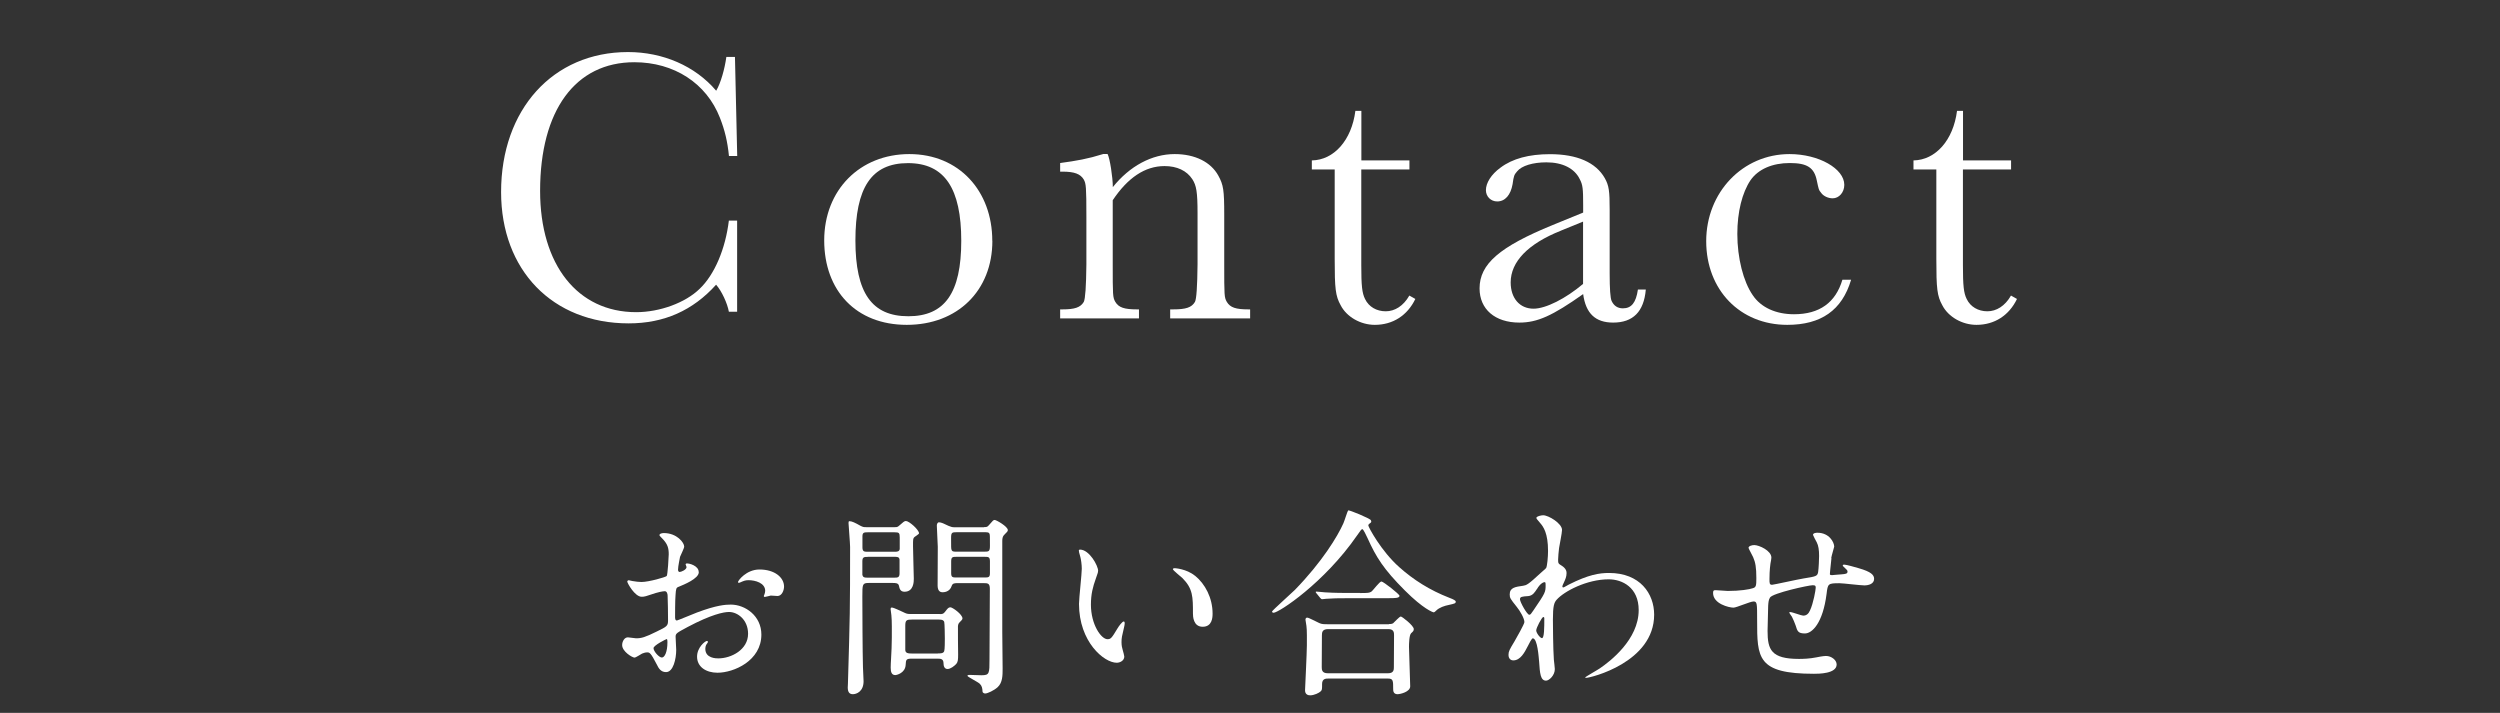
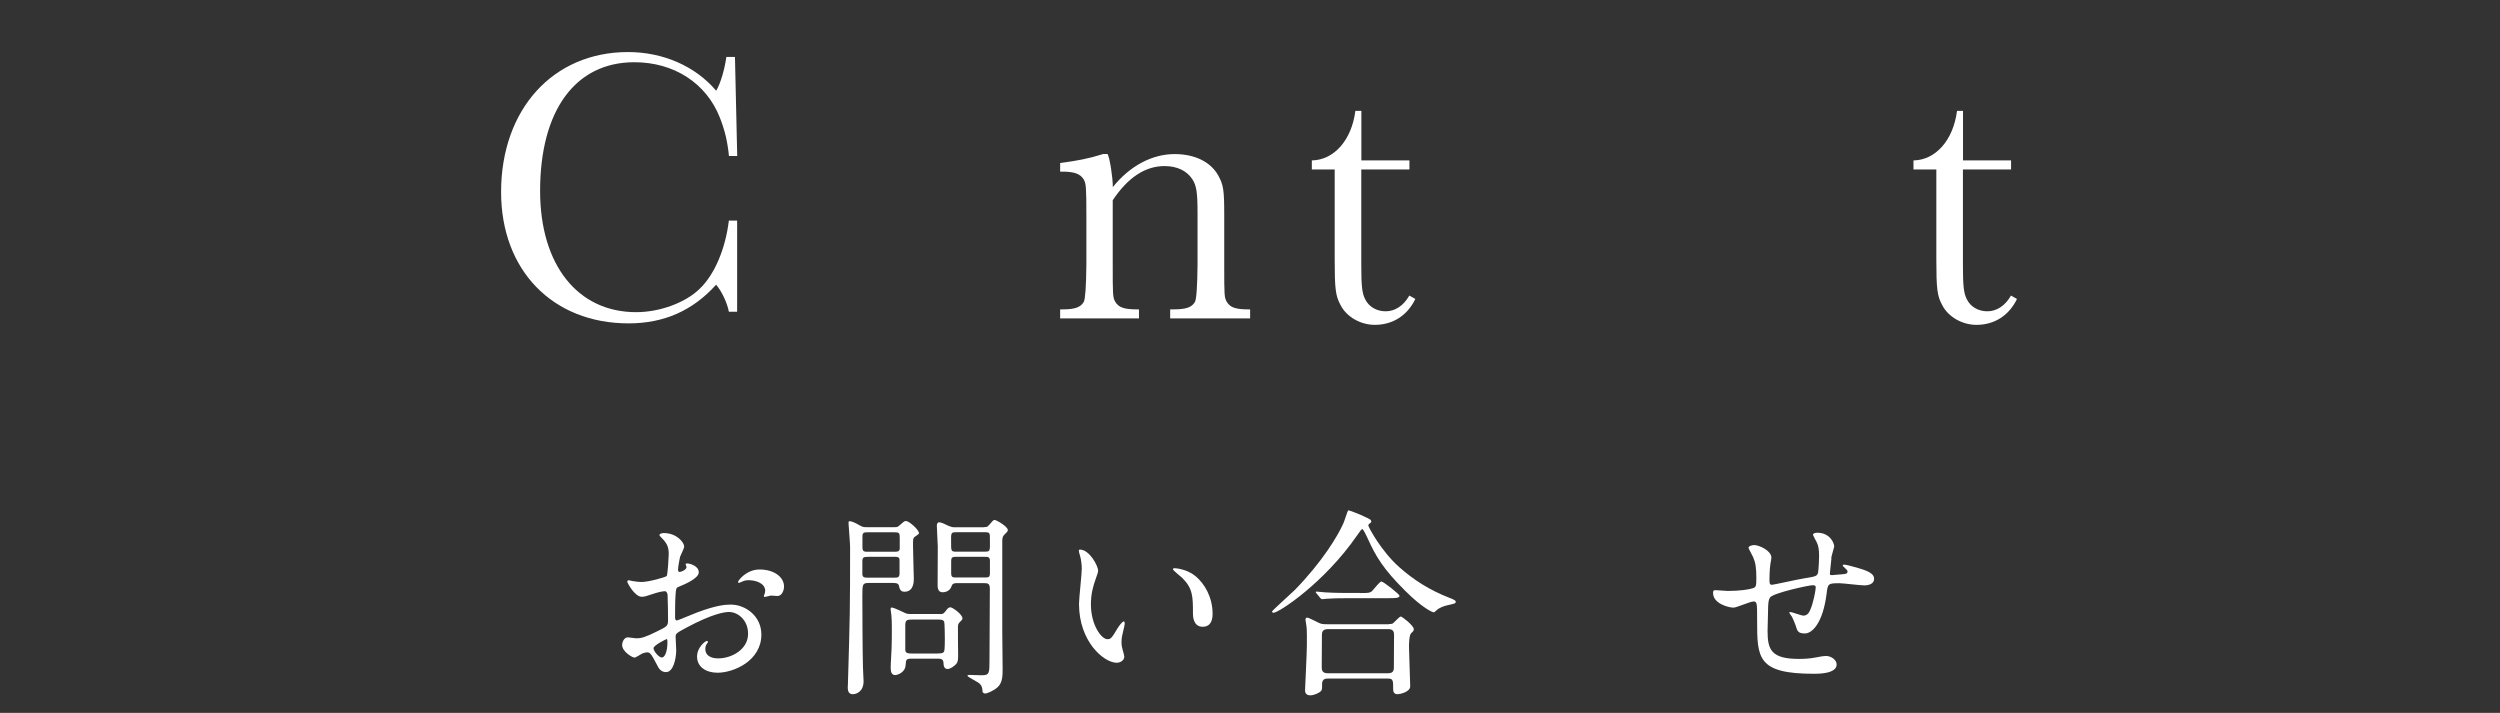
<svg xmlns="http://www.w3.org/2000/svg" id="uuid-6f74eecc-8992-41a0-ac2b-b7fd9751805a" data-name="contact" viewBox="0 0 287.67 82.03" width="287.67">
  <rect x="0" y="0" width="287.67" height="82.03" fill="#333333" stroke="none" />
  <defs>
    <style>
      .uuid-77b7271a-a2e4-4040-af2f-b77c6a6c4202 {
        fill: #fff;
      }
    </style>
  </defs>
  <g>
    <path class="uuid-77b7271a-a2e4-4040-af2f-b77c6a6c4202" d="M80.41,65.84c0,.75-1.74,1.44-2.29,1.67-.32,.11-.34,.21-.39,1.01-.05,.5-.05,2.35-.05,2.47,0,.14,0,.41,.21,.41,.07,0,1.94-.78,2.31-.92,2.26-.85,3.29-.91,3.89-.91,1.67,0,3.52,1.3,3.52,3.45,0,3.02-3.18,4.39-5.05,4.39-1.3,0-2.35-.66-2.35-1.85,0-1.07,.94-1.81,1.14-1.81,.07,0,.11,.07,.11,.11,0,.07-.05,.11-.09,.18-.07,.09-.21,.27-.21,.62,0,1.1,1.26,1.1,1.49,1.1,1.51,0,3.43-1.01,3.43-2.83,0-1.62-1.21-2.51-2.19-2.51-.64,0-2.06,.3-4.73,1.71-1.28,.69-1.42,.75-1.42,1.14,0,.25,.07,1.28,.07,1.51,0,1.05-.34,2.56-1.17,2.56-.62,0-.87-.48-1.05-.85-.73-1.42-.85-1.42-1.14-1.42-.21,0-.43,.09-.57,.14-.14,.07-.71,.46-.87,.46-.25,0-1.42-.69-1.42-1.44,0-.41,.25-.89,.66-.89,.14,0,.8,.11,.94,.11,.62,0,1.03-.11,2.38-.78,1.17-.57,1.3-.64,1.3-1.28,0-.53-.02-2.47-.05-2.86,0-.16-.07-.5-.32-.5-.27,0-.91,.16-1.05,.21-1.17,.39-1.28,.43-1.62,.43-.78,0-1.65-1.58-1.65-1.74,0-.11,.09-.16,.18-.16,.07,0,.34,.09,.41,.09,.41,.07,.75,.11,1.05,.11,.82,0,2.77-.55,2.9-.69,.11-.16,.23-2.24,.23-2.49,0-.71-.11-1.17-.75-1.83-.05-.04-.32-.32-.32-.37,0-.21,.37-.25,.5-.25,1.53,0,2.35,1.12,2.35,1.55,0,.21-.43,1.03-.48,1.19-.02,.16-.23,1.07-.23,1.49,0,.09,.05,.25,.18,.25,.16,0,.8-.25,.8-.57,0-.05-.11-.27-.11-.32,0-.02,.04-.07,.09-.09,.32-.05,1.42,.27,1.42,.98Zm-5.21,8.75c0,.34,.62,1.07,.96,1.07,.32,0,.64-.64,.64-1.76,0-.09,0-.32-.07-.37-.07,0-1.53,.73-1.53,1.05Zm15.02-7.11c0,.48-.27,1.1-.75,1.1-.14,0-.66-.05-.78-.05-.11,.02-.59,.16-.69,.16-.04,0-.11-.02-.11-.11,0-.05,.07-.16,.07-.18,.04-.14,.09-.25,.09-.41,0-.91-1.14-1.23-1.92-1.23-.37,0-.57,.09-.89,.23-.09,.05-.16,.07-.23,.07s-.09-.02-.09-.09c0-.16,.96-1.44,2.47-1.44,1.76,0,2.83,.92,2.83,1.97Z" />
    <path class="uuid-77b7271a-a2e4-4040-af2f-b77c6a6c4202" d="M102.96,60.66c.25,0,.32,0,.57-.23,.39-.34,.53-.48,.71-.48,.37,0,1.51,1.01,1.51,1.42,0,.09-.46,.37-.53,.43-.16,.16-.16,.23-.16,1.05,0,.57,.09,3.43,.09,3.75,0,.3,0,1.49-1.07,1.49-.5,0-.57-.37-.64-.69-.07-.32-.41-.32-.71-.32h-2.77c-.73,0-.73,.16-.73,1.58,0,1.21,.02,6.45,.07,8.11,0,.23,.07,1.37,.07,1.62,0,1.17-.8,1.49-1.23,1.49-.39,0-.59-.23-.59-.78,0-.11,.02-.34,.02-.41,.23-7.79,.25-8.66,.25-15.75,0-.43-.18-2.54-.18-2.74,0-.09,0-.23,.09-.23,.3,0,.66,.18,1.28,.53,.32,.16,.39,.16,.66,.16h3.29Zm-3.13,.59c-.39,0-.59,.02-.59,.46v1.28c0,.48,.21,.5,.59,.5h3.11c.3,0,.55-.02,.59-.32v-1.33c0-.53-.09-.59-.59-.59h-3.11Zm.02,2.83c-.39,0-.62,0-.62,.5v1.55c.07,.34,.27,.34,.62,.34h3.04c.39,0,.62,0,.62-.5v-1.58c-.04-.32-.27-.32-.62-.32h-3.04Zm8.3,6.58c.23,0,.39,0,.57-.23,.32-.41,.41-.55,.64-.55,.25,0,1.39,.82,1.39,1.28,0,.14-.14,.25-.34,.46-.11,.11-.16,.23-.18,.43-.02,.46,.02,2.74,.02,3.27,0,.57-.02,.85-.21,1.07-.23,.25-.66,.59-1.01,.59-.37,0-.46-.37-.46-.64,0-.55-.34-.55-.73-.55h-2.9c-.69,0-.69,.11-.73,.75-.07,.91-1.03,1.14-1.19,1.14-.41,0-.53-.34-.53-.85,0-.16,.02-.78,.04-.98,.05-.98,.09-1.6,.09-2.51,0-.57,.02-1.92-.05-2.54-.02-.14-.09-.64-.09-.71,0-.09,.02-.18,.11-.18,.14,0,.21,0,1.35,.53,.32,.16,.46,.21,.75,.21h3.43Zm-.25,4.53c.34,0,.66,0,.75-.27,.07-.16,.07-1.21,.07-1.46,0-.27-.02-1.76-.07-1.9-.11-.27-.39-.27-.75-.27h-2.93c-.66,0-.8,.07-.8,.71v2.77c0,.39,.32,.43,.8,.43h2.93Zm5.35-14.54c.25,0,.37,0,.55-.23,.46-.53,.5-.59,.66-.59,.18,0,1.51,.75,1.51,1.17,0,.14-.14,.27-.27,.39-.34,.3-.37,.53-.37,.87v10.45c0,.59,.04,3.54,.04,4.21,0,.8,0,1.62-.57,2.15-.43,.39-1.17,.73-1.44,.73-.11,0-.3-.09-.3-.21-.02-.41-.07-.66-.32-.91-.21-.21-1.42-.8-1.42-.91,0-.07,.09-.11,.25-.11,.21,0,1.12,.04,1.35,.04,.94,0,.94-.18,.94-1.87,0-1.14,.04-6.79,.04-8.07,0-.66-.25-.66-.75-.66h-2.95c-.32,0-.59,0-.69,.32-.23,.73-.94,.73-1.05,.73-.18,0-.55-.05-.57-.73,0-.18,.02-3.79,.02-4.5,0-.34-.11-2.06-.11-2.45,0-.11,.05-.37,.25-.37,.25,0,.59,.16,1.1,.41,.25,.11,.43,.16,.64,.16h3.45Zm0,2.83c.53,0,.66-.02,.66-.66,0-1.1,0-1.23-.04-1.37-.07-.21-.25-.21-.62-.21h-3.15c-.55,0-.66,.02-.66,.66,0,1.1,0,1.21,.05,1.35,.07,.23,.25,.23,.62,.23h3.15Zm.02,2.97c.46,0,.64,0,.64-.5v-1.35c0-.53-.18-.53-.64-.53h-3.18c-.46,0-.64,0-.64,.53v1.35c0,.5,.18,.5,.64,.5h3.18Z" />
    <path class="uuid-77b7271a-a2e4-4040-af2f-b77c6a6c4202" d="M126.35,65.71c0,.18-.05,.25-.27,.91-.32,.89-.55,1.74-.55,2.95,0,2.31,1.19,3.98,1.9,3.98,.39,0,.48-.11,1.17-1.26,.14-.23,.53-.78,.71-.78,.07,0,.11,.09,.11,.18s-.04,.39-.07,.46c-.25,1.05-.3,1.26-.3,1.74,0,.39,.07,.69,.14,.91,.07,.25,.18,.64,.18,.75,0,.46-.48,.71-.87,.71-1.46,0-4.34-2.4-4.34-6.77,0-.64,.32-3.45,.32-4.05,0-.46-.09-1.07-.16-1.33-.16-.57-.18-.64-.18-.78,0-.07,.09-.09,.14-.09,1.05,0,2.08,1.83,2.08,2.45Zm11.15,.53c1.17,.94,2.03,2.56,2.03,4.37,0,.43-.04,1.51-1.14,1.51s-1.12-1.23-1.12-1.53c0-1.9,0-2.86-1.21-4.07-.18-.18-1.1-.89-1.1-1.03,0-.07,.09-.11,.21-.11,.02,0,1.35,.07,2.33,.87Z" />
    <path class="uuid-77b7271a-a2e4-4040-af2f-b77c6a6c4202" d="M157.74,59.88s.05,.07,.05,.11c0,.14-.07,.16-.25,.3-.07,.05-.09,.11-.09,.18,0,.16,1.46,2.93,3.57,4.8,1.62,1.44,3.47,2.63,5.76,3.52q.73,.27,.73,.43c0,.21-.09,.23-.8,.39-.48,.09-1.1,.3-1.44,.64-.09,.09-.21,.21-.3,.21s-1.19-.39-3.31-2.51c-2.47-2.47-3.31-3.84-4.3-6.03-.14-.3-.48-1.03-.59-1.03s-.16,.07-.62,.73c-3.77,5.46-9.01,8.89-9.6,8.89-.11,0-.18-.07-.18-.14,0-.11,2.22-2.08,2.63-2.49,3.13-3.22,4.92-6.17,5.58-7.66,.11-.23,.48-1.44,.55-1.49,.11-.07,2.49,.91,2.63,1.14Zm2.06,11.93c.16,0,.34,0,.5-.09,.14-.11,.73-.78,.89-.78,.14,0,1.49,1.05,1.49,1.44,0,.21-.07,.27-.3,.48-.23,.21-.25,1.23-.25,1.58,0,.71,.14,3.89,.14,4.53s-1.14,.91-1.46,.91c-.5,0-.5-.43-.5-.59,0-.96,0-1.21-.59-1.21h-6.9c-.23,0-.69,0-.69,.62s0,.69-.16,.85c-.18,.18-.75,.46-1.21,.46-.59,0-.59-.48-.59-.59,0-.14,.21-4.34,.21-5.17,0-.48,.02-1.81-.05-2.22,0-.09-.11-.62-.11-.71,0-.07,0-.25,.21-.25,.18,0,1.14,.53,1.37,.62,.27,.14,.59,.14,.94,.14h7.09Zm-3.29-3.57c.82,0,1.1,0,1.35-.21,.18-.16,.89-1.12,1.1-1.12s2.08,1.46,2.08,1.65c0,.27-.55,.27-1.23,.27h-4.3c-1.62,0-2.24,.02-2.9,.07-.07,0-.41,.05-.48,.05s-.11-.05-.21-.14l-.43-.53c-.09-.09-.09-.11-.09-.16,0-.02,.02-.05,.07-.05,.16,0,.87,.09,1.01,.09,1.12,.07,2.08,.07,3.15,.07h.89Zm3.22,9.23c.66,0,.66-.43,.66-.71,0-.57,.02-3.13,.02-3.66,0-.27,0-.71-.64-.71h-6.95c-.66,0-.71,.37-.71,.71,0,.57-.02,3.13-.02,3.66,0,.3,.02,.71,.69,.71h6.95Z" />
-     <path class="uuid-77b7271a-a2e4-4040-af2f-b77c6a6c4202" d="M179.67,65.07c.59,.37,.59,.73,.59,.89,0,.39-.14,.71-.32,1.1-.07,.14-.16,.32-.16,.43,0,.07,.05,.11,.09,.11,.11,0,.55-.3,.66-.34,2.26-1.14,3.5-1.33,4.62-1.33,3.57,0,5.19,2.38,5.19,4.8,0,5.49-7.31,7.27-7.84,7.27-.05,0-.09,0-.09-.05,0-.07,1.44-.87,1.69-1.05,1.14-.78,4.46-3.29,4.46-6.7,0-2.61-1.9-3.54-3.45-3.54-2.51,0-5.12,1.37-5.99,2.35-.3,.34-.43,.73-.43,2.29,0,.5,.02,3.41,.11,4.62,.02,.18,.11,.94,.11,1.07,0,.73-.66,1.33-1.01,1.33-.64,0-.71-.82-.8-2.22-.05-.48-.18-2.65-.73-2.65-.11,0-.41,.57-.59,.94-.34,.66-.82,1.6-1.65,1.6-.27,0-.55-.18-.55-.64,0-.39,.11-.59,.69-1.55,.23-.41,1.14-1.99,1.14-2.22,0-.41-.48-1.26-.89-1.76-.73-.92-.8-1.01-.8-1.42,0-.78,.62-.87,1.55-1,.39-.07,.53-.09,2.06-1.51,.11-.11,.57-.48,.59-.55,.11-.23,.21-1.23,.21-1.94,0-2.04-.53-2.79-.91-3.22-.39-.46-.43-.5-.43-.59,0-.18,.55-.3,.78-.3,.62,0,2.17,.94,2.17,1.69,0,.34-.3,1.78-.34,2.08-.05,.37-.11,1.08-.11,1.33,0,.43,.02,.46,.39,.69Zm-2.83,2.72c-.21,.32-.46,.75-.98,.8-.73,.05-.96,.07-.96,.37,0,.32,.82,1.78,1.07,1.78,.14,0,.21-.11,.46-.48,1.42-2.08,1.42-2.12,1.42-2.95,0-.18,0-.3-.09-.32-.14-.02-.53,.14-.91,.8Zm-.07,4.75c0,.3,.46,.89,.66,.89,.27,0,.27-1.23,.27-2.29,0-.09-.05-.14-.11-.14-.18,0-.82,1.26-.82,1.53Z" />
    <path class="uuid-77b7271a-a2e4-4040-af2f-b77c6a6c4202" d="M210.74,64.24c-.16,1.53-.18,1.69-.18,1.83,0,.11,.18,.11,.25,.11,.09,0,.89-.09,1.07-.09,.5-.04,.71-.07,.71-.32,0-.14-.05-.18-.46-.57-.05-.02-.09-.09-.09-.14,0-.09,.14-.09,.18-.09,.23,0,1.28,.3,1.65,.41,1.44,.41,1.78,.78,1.78,1.23,0,.59-.66,.75-1.12,.75s-2.45-.25-2.86-.25c-1.33,0-1.35,.05-1.49,1.23-.43,3.38-1.67,4.55-2.49,4.55-.78,0-.87-.25-1.07-.92-.11-.34-.3-.73-.43-1.01-.05-.07-.3-.41-.3-.48,0-.05,.07-.05,.11-.05,.25,0,1.28,.41,1.49,.41,.39,0,.62-.23,.78-.59,.39-.82,.66-2.38,.66-2.61,0-.18,0-.3-.34-.3-.48,0-4.62,.91-4.92,1.42-.16,.27-.18,.5-.21,.94-.02,.75-.07,2.83-.07,2.9,0,2.15,.41,3.22,3.61,3.22,.46,0,1.23-.02,2.01-.18,.09-.02,.78-.16,1.1-.16,.64,0,1.23,.48,1.23,.98,0,1.07-2.08,1.07-2.61,1.07-6.54,0-6.54-1.83-6.54-6.17,0-1.92,0-2.15-.41-2.15-.39,0-1.97,.71-2.31,.71-.5,0-2.35-.43-2.35-1.69,0-.3,.09-.32,.3-.32,.23,0,1.19,.09,1.39,.09,1.42,0,2.51-.18,2.9-.32,.37-.11,.39-.32,.39-1.17,0-1.23-.11-1.81-.37-2.4-.07-.18-.53-.98-.53-1.07,0-.21,.39-.32,.66-.32,.55,0,1.97,.64,1.97,1.44,0,.14-.05,.37-.11,.71,0,.02-.11,.71-.11,1.76,0,.48,0,.66,.3,.66,.16,0,3.04-.64,3.63-.73,1.42-.23,1.58-.25,1.67-.73,.07-.46,.11-1.55,.11-1.85,0-.69-.07-1.19-.27-1.58-.02-.02-.43-.8-.43-.85,0-.23,.39-.25,.5-.25,1.39,0,1.94,1.12,1.94,1.6,0,.05-.32,1.1-.34,1.3Z" />
  </g>
  <g>
    <path class="uuid-77b7271a-a2e4-4040-af2f-b77c6a6c4202" d="M84.82,25.38v10.49h-.95c-.17-.95-.82-2.38-1.47-3.11-2.68,2.98-6,4.45-10.06,4.45-8.77,0-14.68-6.13-14.68-15.11,0-9.5,5.96-16.11,14.6-16.11,4.02,0,7.73,1.6,10.15,4.45,.52-.86,.99-2.55,1.17-3.89h.99l.26,11.4h-.95c-.17-1.68-.47-2.94-1.04-4.4-1.55-3.97-5.27-6.39-9.85-6.39-6.78,0-10.84,5.53-10.84,14.81,0,8.51,4.32,13.95,11.05,13.95,2.72,0,5.66-1.08,7.3-2.68,1.73-1.64,2.98-4.62,3.37-7.86h.95Z" />
-     <path class="uuid-77b7271a-a2e4-4040-af2f-b77c6a6c4202" d="M114.19,27.71c0,5.74-4.02,9.67-9.85,9.67s-9.5-3.93-9.5-9.72,4.1-9.93,9.8-9.93,9.54,4.23,9.54,9.98Zm-15.76-.04c0,6.05,1.9,8.72,6.09,8.72s6.09-2.68,6.09-8.68-1.9-8.94-6.13-8.94-6.05,2.85-6.05,8.9Z" />
    <path class="uuid-77b7271a-a2e4-4040-af2f-b77c6a6c4202" d="M127.45,17.73c.26,.48,.6,2.68,.6,3.8,1.94-2.42,4.49-3.8,7.12-3.8,2.33,0,4.15,.91,5.01,2.46,.6,1.08,.69,1.68,.69,4.53v5.7c0,3.58,0,3.8,.3,4.32,.39,.65,1.04,.86,2.46,.86h.22v1.04h-9.2v-1.04h.35c1.47,0,2.12-.22,2.5-.86q.26-.47,.3-4.32v-5.87c0-2.46-.13-3.2-.6-3.93-.65-.99-1.77-1.51-3.2-1.51-2.25,0-4.23,1.34-5.96,3.93v7.38c0,3.54,0,3.8,.3,4.32,.39,.65,1.04,.86,2.5,.86h.22v1.04h-9.07v-1.04h.26c1.42,0,2.07-.22,2.46-.86q.26-.52,.3-4.32v-5.44c0-3.5-.04-3.84-.3-4.32-.39-.65-1.08-.91-2.46-.91h-.26v-.99c1.9-.26,3.15-.47,4.97-1.04h.47Z" />
    <path class="uuid-77b7271a-a2e4-4040-af2f-b77c6a6c4202" d="M156.64,19.5v10.97c0,2.42,.09,3.24,.43,3.93,.43,.91,1.34,1.42,2.38,1.42s2.03-.6,2.72-1.81l.69,.39c-.91,1.9-2.59,2.98-4.66,2.98-1.64,0-3.24-.91-3.93-2.25-.6-1.08-.69-1.9-.69-5.35v-10.28h-2.63v-1.04c2.55-.04,4.58-2.33,5.01-5.7h.69v5.7h5.53v1.04h-5.53Z" />
-     <path class="uuid-77b7271a-a2e4-4040-af2f-b77c6a6c4202" d="M189.38,33.32c-.22,2.55-1.47,3.8-3.76,3.8-2.03,0-3.15-1.04-3.45-3.28-3.54,2.5-5.27,3.28-7.34,3.28-2.81,0-4.58-1.55-4.58-3.93,0-2.81,2.29-4.79,8.42-7.3l3.5-1.43v-.86c0-1.86-.04-2.33-.39-2.98-.6-1.25-1.99-1.94-3.84-1.94-1.55,0-2.85,.39-3.37,1.04-.34,.39-.39,.52-.52,1.47-.22,1.25-.86,1.99-1.77,1.99-.73,0-1.3-.56-1.3-1.3,0-.82,.6-1.81,1.68-2.59,1.38-1.04,3.28-1.55,5.7-1.55,3.11,0,5.27,.95,6.3,2.76,.48,.86,.56,1.47,.56,3.63v7.34q0,2.63,.22,3.15c.26,.56,.69,.86,1.3,.86,.99,0,1.51-.65,1.73-2.16h.91Zm-9.76-6.78c-3.8,1.51-5.79,3.58-5.79,5.96,0,1.81,1.04,3.02,2.63,3.02,1.42,0,3.71-1.17,5.7-2.85v-7.17l-2.55,1.04Z" />
-     <path class="uuid-77b7271a-a2e4-4040-af2f-b77c6a6c4202" d="M213,32.2c-1.04,3.5-3.45,5.18-7.34,5.18-5.44,0-9.33-4.02-9.33-9.63s4.19-10.02,9.59-10.02c3.37,0,6.3,1.68,6.3,3.54,0,.86-.6,1.55-1.34,1.55-.52,0-1.08-.26-1.34-.65-.26-.3-.26-.35-.48-1.38-.3-1.51-1.12-2.03-3.11-2.03s-3.63,.69-4.53,1.99c-.95,1.42-1.51,3.63-1.51,6.17,0,2.76,.69,5.48,1.77,7.04,.95,1.43,2.68,2.2,4.75,2.2,2.94,0,4.79-1.34,5.57-3.97h.99Z" />
    <path class="uuid-77b7271a-a2e4-4040-af2f-b77c6a6c4202" d="M225.87,19.5v10.97c0,2.42,.09,3.24,.43,3.93,.43,.91,1.34,1.42,2.38,1.42s2.03-.6,2.72-1.81l.69,.39c-.91,1.9-2.59,2.98-4.66,2.98-1.64,0-3.24-.91-3.93-2.25-.6-1.08-.69-1.9-.69-5.35v-10.28h-2.63v-1.04c2.55-.04,4.58-2.33,5.01-5.7h.69v5.7h5.53v1.04h-5.53Z" />
  </g>
</svg>